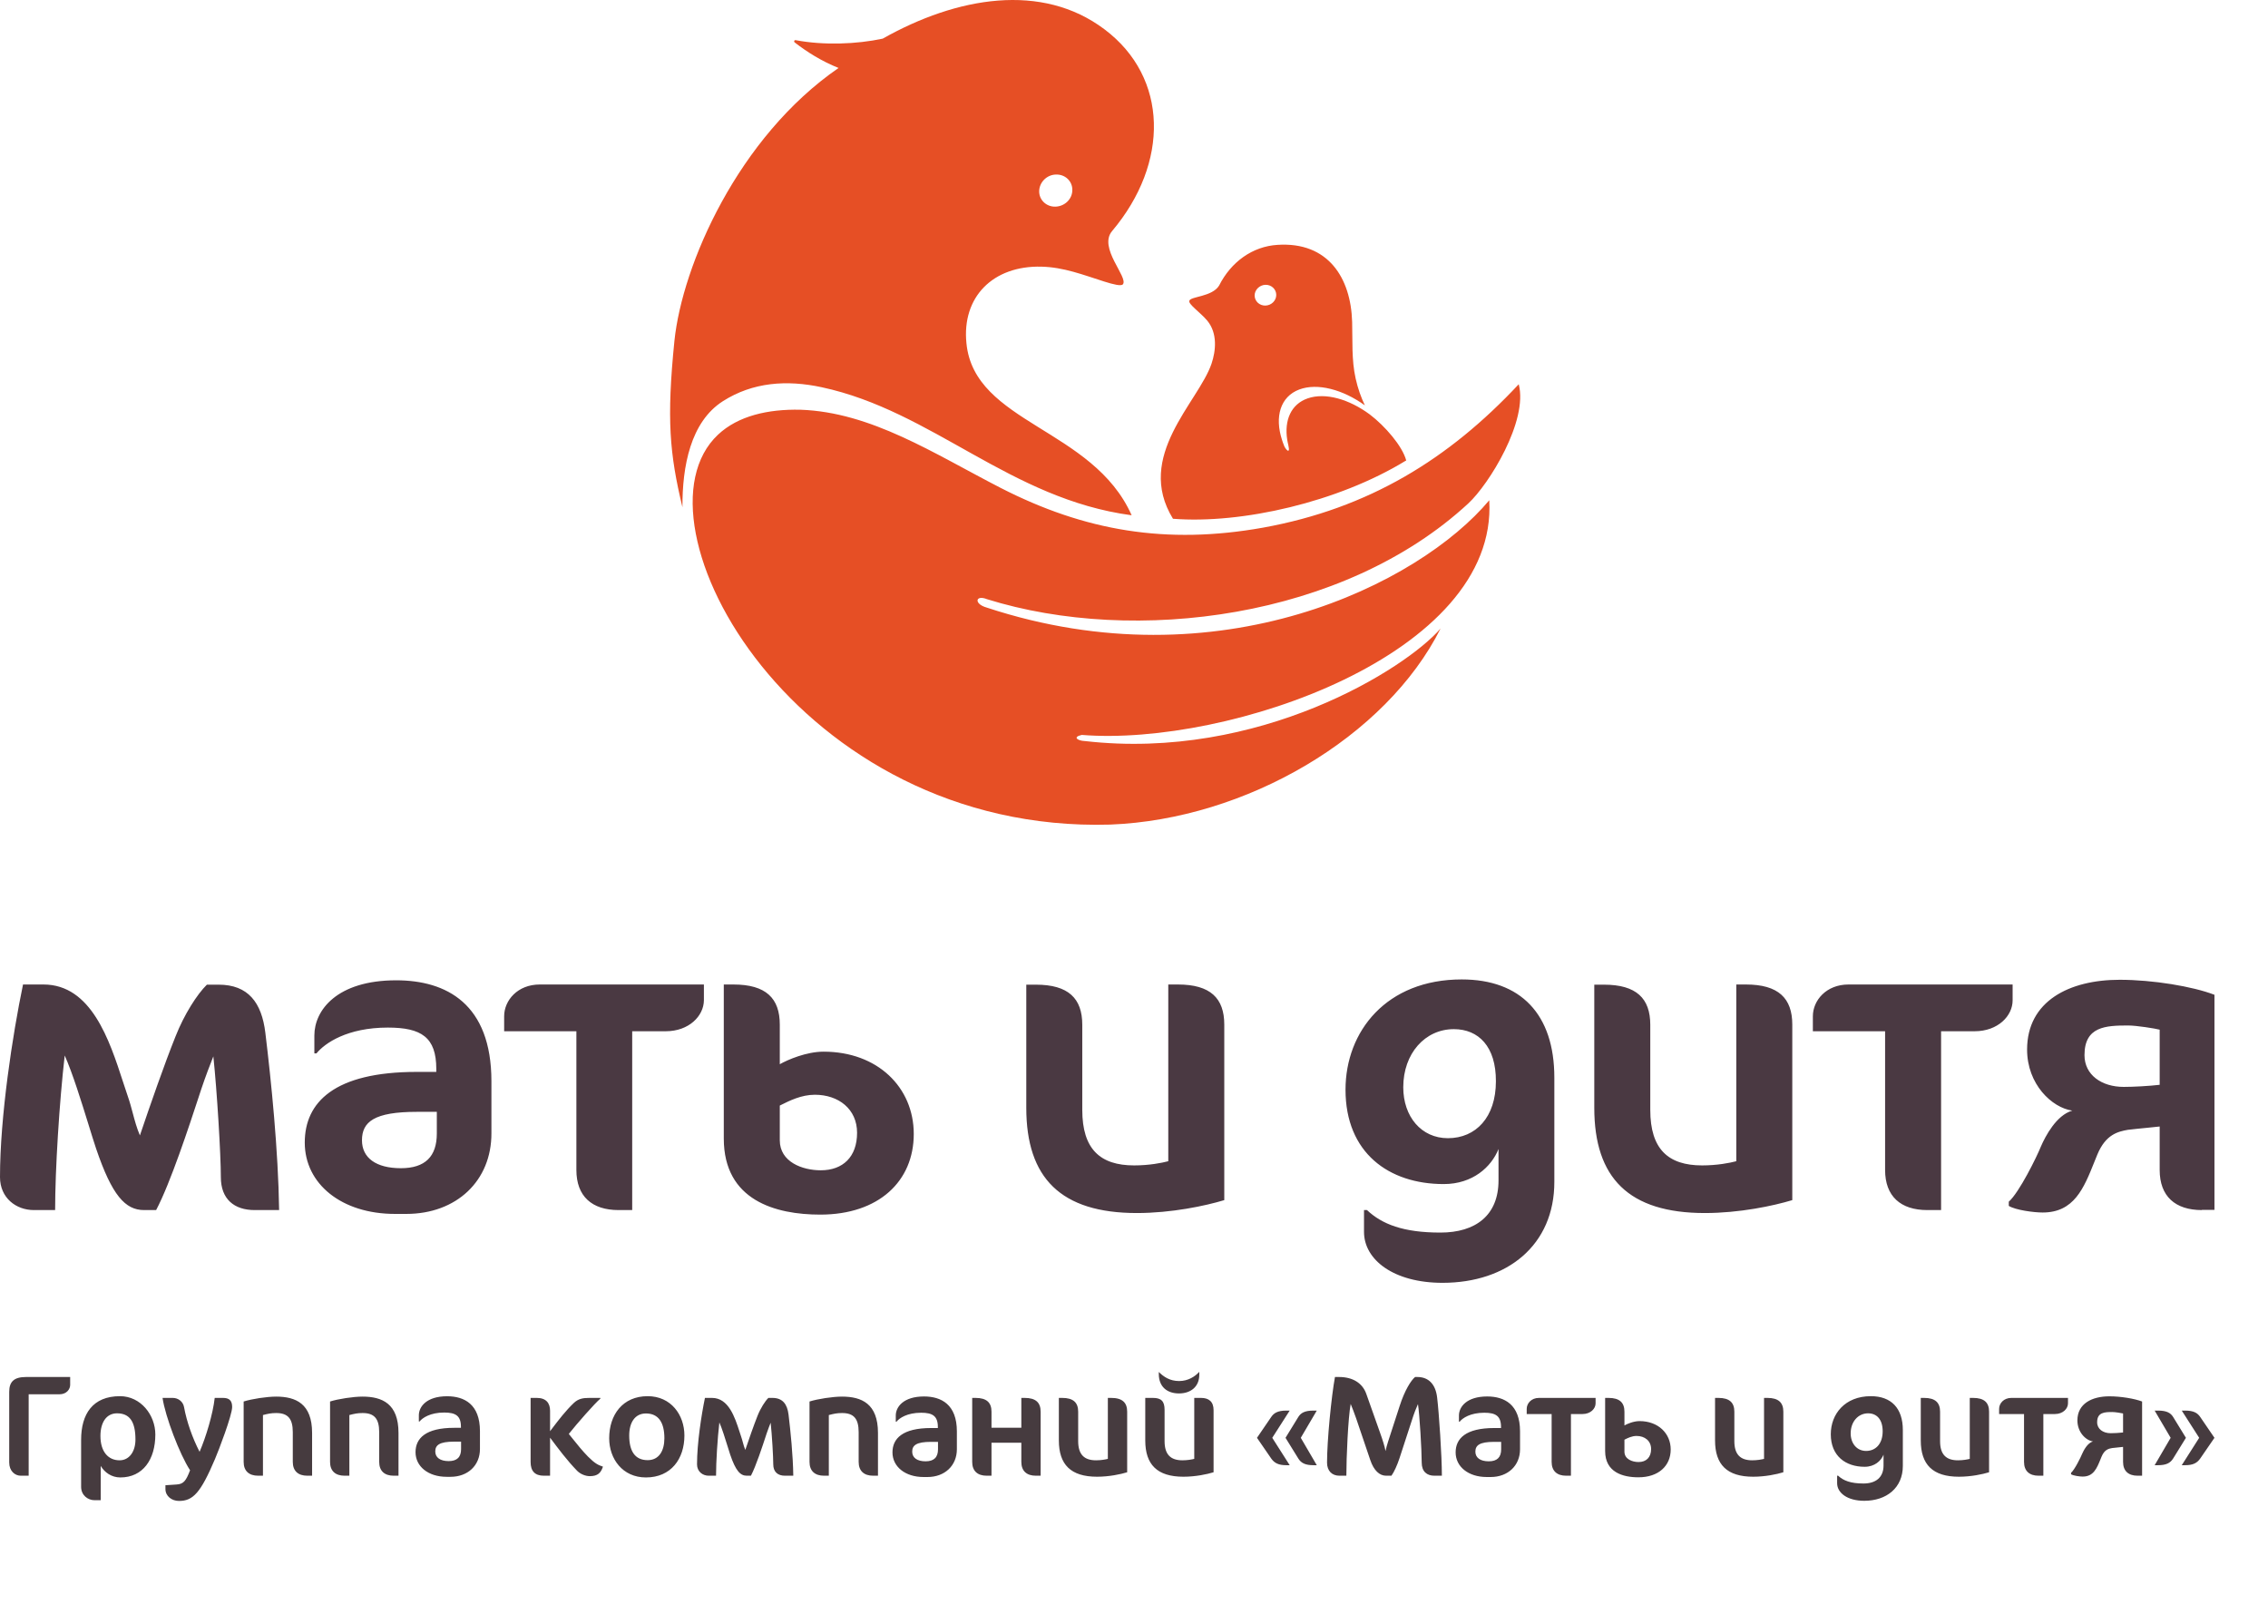
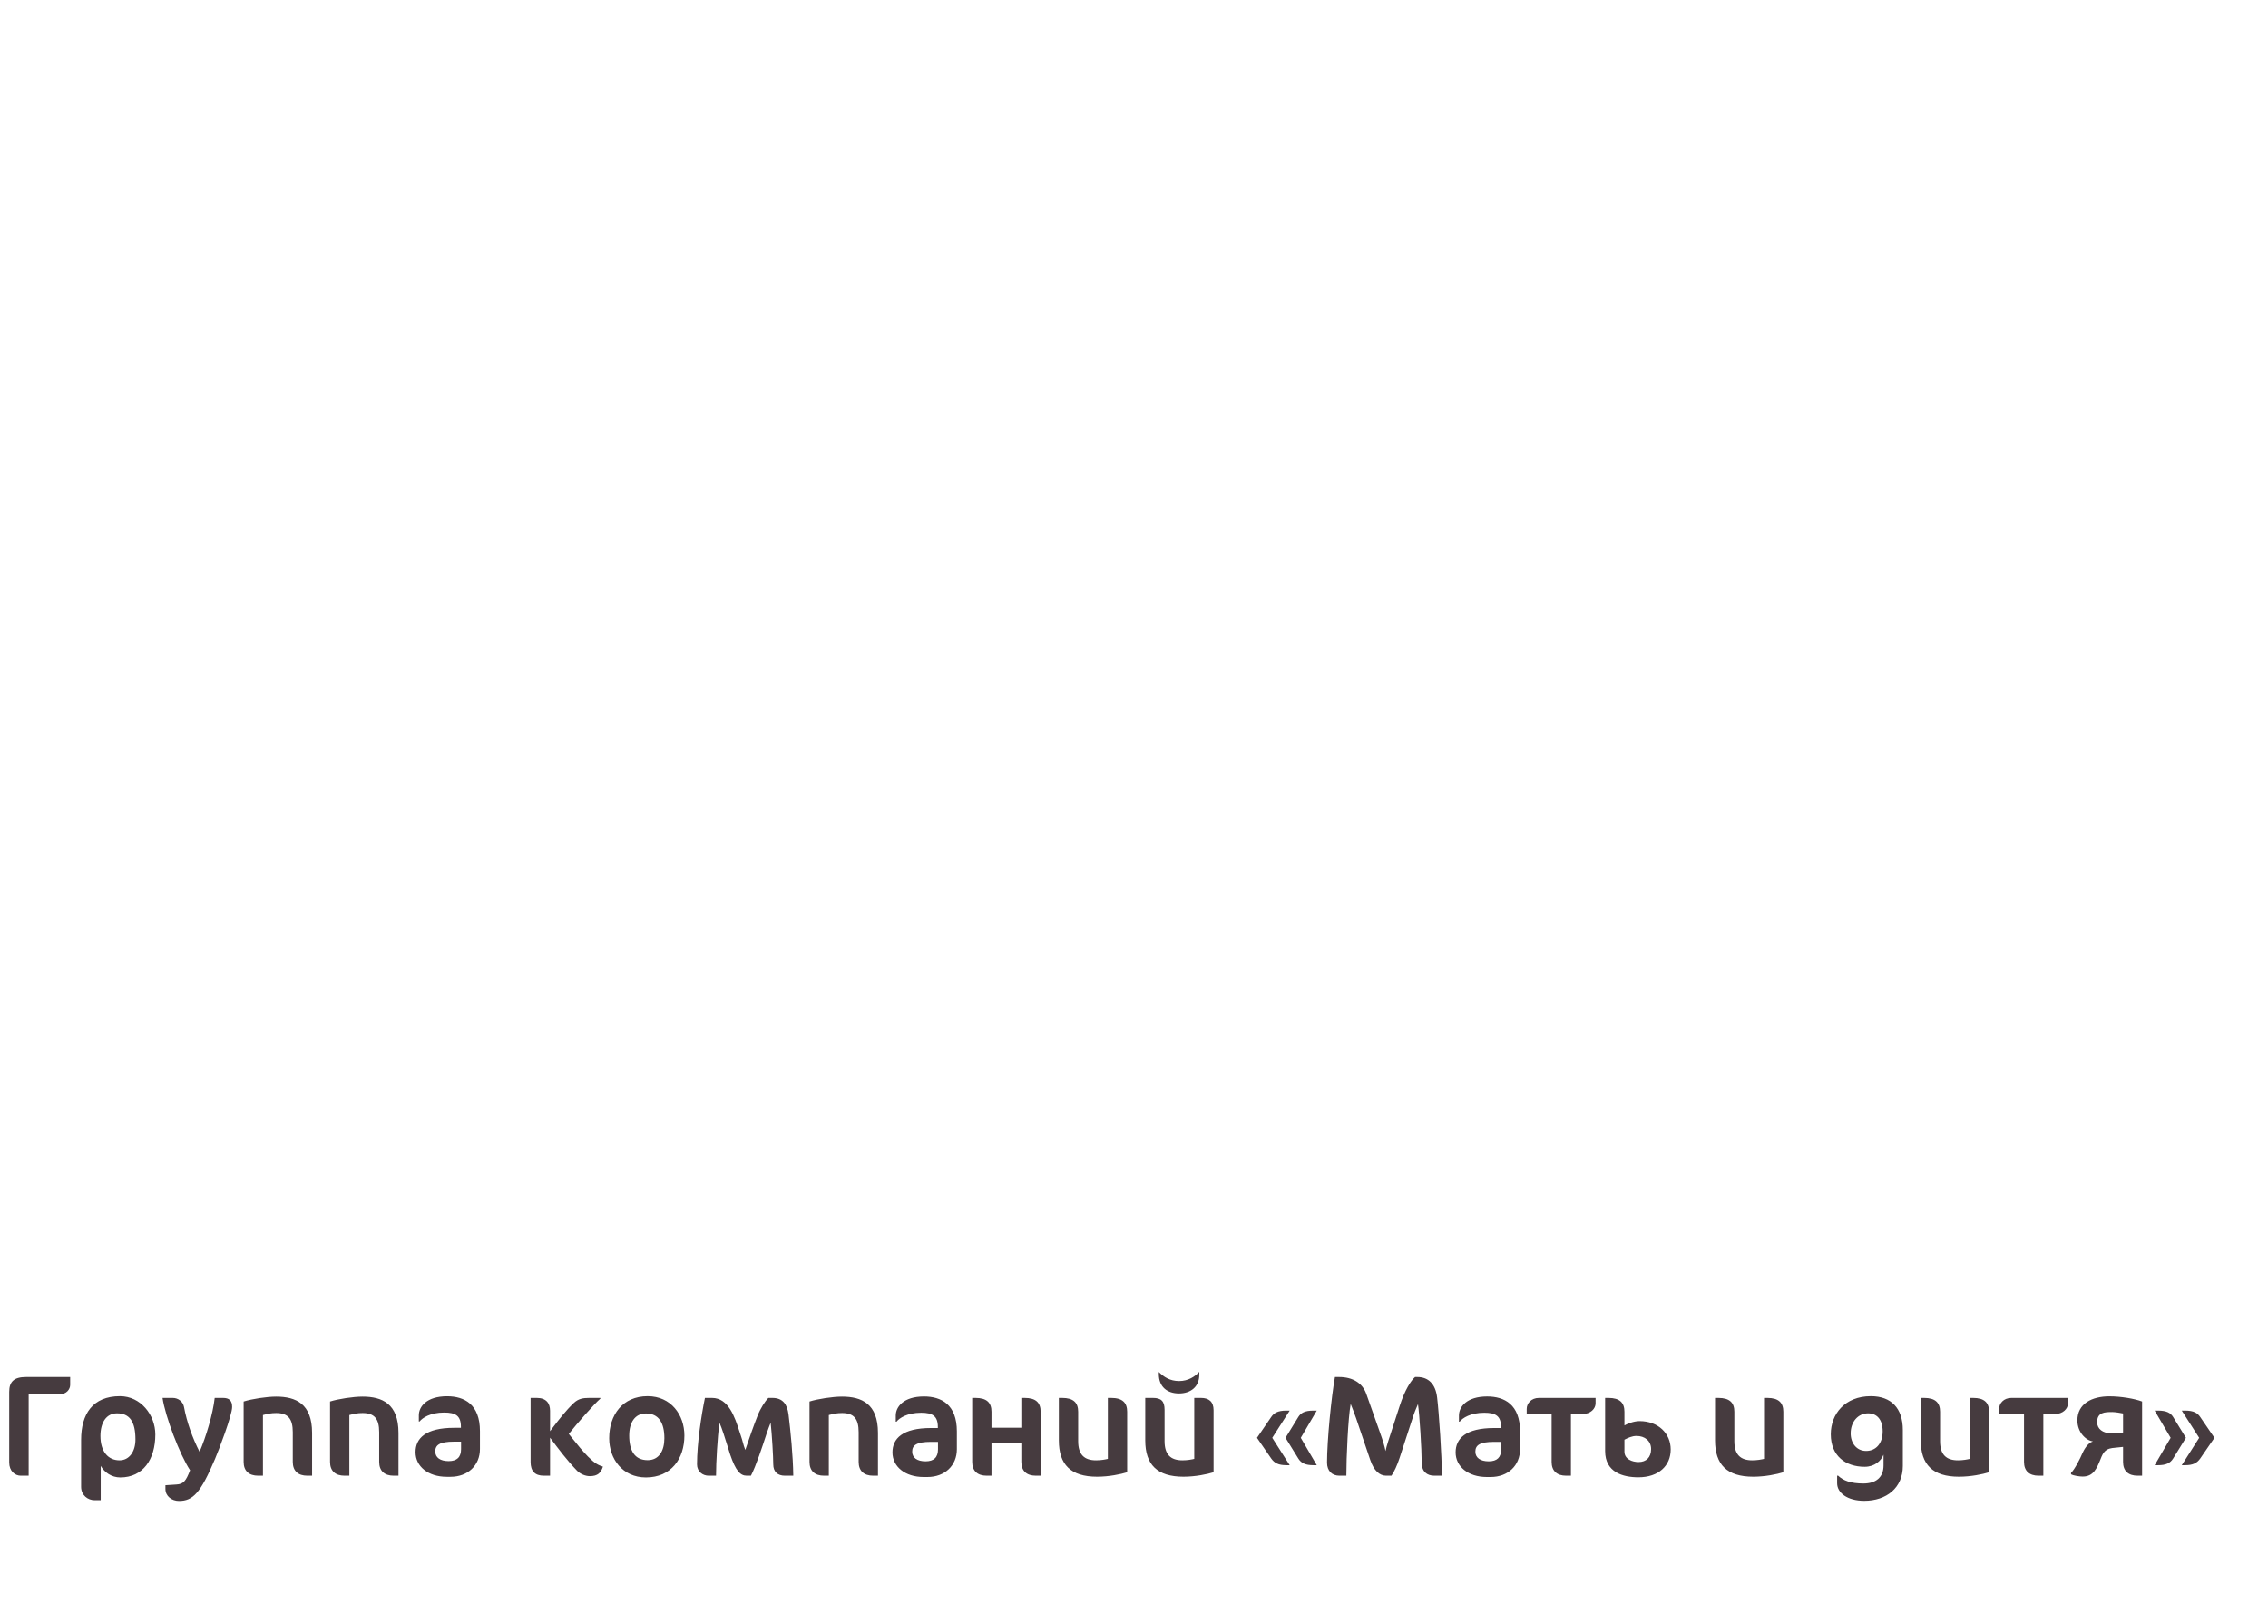
<svg xmlns="http://www.w3.org/2000/svg" width="176" height="126" viewBox="0 0 176 126" fill="none">
  <g clip-path="url(#clip0)">
-     <path fill-rule="evenodd" clip-rule="evenodd" d="M111.941 99.542C108.151 99.542 105.849 97.755 105.849 95.589V93.897H106.08C107.244 94.993 108.895 95.643 111.779 95.643C114.5 95.643 116.287 94.316 116.287 91.595V89.158C115.732 90.553 114.283 91.879 112.036 91.879C107.758 91.879 104.414 89.443 104.414 84.556C104.414 80.021 107.596 76 113.43 76C118.006 76 120.619 78.694 120.619 83.622V91.69C120.632 96.618 116.964 99.542 111.941 99.542ZM112.821 79.858C110.588 79.858 108.895 81.74 108.895 84.366C108.895 86.64 110.29 88.319 112.361 88.319C114.527 88.319 116.084 86.695 116.084 83.906C116.097 81.198 114.73 79.858 112.821 79.858ZM31.529 94.195H30.649C26.506 94.195 23.65 91.866 23.65 88.658C23.65 85.544 25.924 83.175 32.341 83.175H33.857V82.945C33.857 80.481 32.693 79.736 30.094 79.736C26.953 79.736 25.207 80.941 24.557 81.74H24.395V80.346C24.395 78.396 26.141 76.068 30.744 76.068C34.629 76.068 38.135 77.882 38.135 83.906V87.927C38.149 91.622 35.428 94.195 31.529 94.195ZM33.898 86.275H32.341C29.038 86.275 28.09 87.047 28.09 88.482C28.09 89.849 29.187 90.648 31.109 90.648C32.991 90.648 33.898 89.741 33.898 87.954V86.275ZM19.765 93.897C18.181 93.897 17.138 93.057 17.138 91.338C17.138 89.592 16.841 84.664 16.556 81.97C16.299 82.62 15.974 83.459 15.622 84.502C15.562 84.682 15.493 84.893 15.416 85.129L15.416 85.13C14.686 87.353 13.23 91.792 12.116 93.897H11.182C9.72 93.897 8.691 92.76 7.459 89.132C7.298 88.653 7.097 88.004 6.873 87.278C6.322 85.5 5.628 83.258 5.022 81.903C4.603 85.531 4.278 90.783 4.278 93.897H2.626C1.259 93.897 0 92.963 0 91.338C0 86.641 0.975 80.291 1.787 76.393H3.371C7.087 76.393 8.496 80.72 9.542 83.936H9.542L9.542 83.936L9.542 83.936C9.674 84.34 9.799 84.726 9.923 85.084C10.071 85.506 10.186 85.935 10.3 86.363C10.457 86.952 10.614 87.538 10.857 88.103C11.669 85.707 12.739 82.62 13.619 80.427C14.296 78.708 15.297 77.151 16.055 76.406H16.962C19.264 76.406 20.306 77.801 20.59 80.129C21.051 83.92 21.592 89.267 21.66 93.897H19.765ZM49.06 80.021H51.659C53.473 80.021 54.61 78.829 54.624 77.625V76.393H41.885C40.166 76.393 39.123 77.625 39.123 78.857V80.021H44.728V90.783C44.728 92.827 45.933 93.897 48.004 93.897H49.06V80.021ZM63.653 94.249C60.188 94.249 56.167 93.152 56.167 88.346V76.393H56.911C59.443 76.393 60.513 77.462 60.513 79.506V82.579C61.135 82.227 62.584 81.605 63.91 81.605C68.093 81.605 70.909 84.366 70.909 87.994C70.909 91.663 68.188 94.249 63.653 94.249ZM63.233 84.948C62.185 84.948 61.248 85.419 60.6 85.744L60.513 85.788V88.482C60.513 90.16 62.259 90.81 63.694 90.81C65.413 90.81 66.51 89.768 66.51 87.9C66.51 86.058 65.075 84.948 63.233 84.948ZM79.641 85.964C79.641 91.406 82.321 94.127 88.224 94.127C90.904 94.127 93.53 93.572 95.006 93.125V79.506C95.006 77.462 93.936 76.393 91.405 76.393H90.66V90.106C90.146 90.242 89.171 90.431 88.007 90.431C85.381 90.431 83.986 89.172 83.986 86.126V79.52C83.986 77.476 82.917 76.406 80.385 76.406H79.641V85.964ZM123.719 85.964C123.719 91.406 126.399 94.127 132.302 94.127C134.982 94.127 137.608 93.572 139.084 93.125V79.506C139.084 77.462 138.014 76.393 135.483 76.393H134.738V90.106C134.224 90.242 133.249 90.431 132.085 90.431C129.459 90.431 128.064 89.172 128.064 86.126V79.52C128.064 77.476 126.995 76.406 124.463 76.406H123.719V85.964ZM153.23 80.021H150.631V93.897H149.562C147.491 93.897 146.286 92.827 146.286 90.783V80.021H140.681V78.857C140.681 77.625 141.724 76.393 143.443 76.393H156.182V77.625C156.182 78.829 155.045 80.021 153.23 80.021ZM167.594 90.783C167.594 92.827 168.799 93.897 170.87 93.897V93.883H171.845V77.192C170.166 76.542 167.052 76.027 164.494 76.027C160.581 76.027 157.305 77.679 157.305 81.442C157.305 84.136 159.228 85.95 160.811 86.18C159.58 86.532 158.727 88.157 158.375 88.969C158.05 89.781 156.696 92.529 155.884 93.247V93.572C156.398 93.897 157.833 94.086 158.51 94.086C160.952 94.086 161.703 92.213 162.529 90.151C162.605 89.961 162.682 89.77 162.761 89.578C163.411 88.022 164.358 87.805 165.13 87.669C165.572 87.615 166.126 87.561 166.627 87.512C167.001 87.475 167.345 87.441 167.594 87.412V90.783ZM165.157 79.574C165.78 79.574 167.242 79.804 167.594 79.899V84.177C166.781 84.272 165.55 84.339 164.805 84.339C163.086 84.339 161.759 83.405 161.759 81.876C161.759 79.642 163.411 79.574 165.157 79.574Z" fill="#4A3942" />
-     <path fill-rule="evenodd" clip-rule="evenodd" d="M98.2 22.1C98.66 22.087 99.039 22.439 99.039 22.885C99.039 23.332 98.66 23.698 98.2 23.711C97.74 23.724 97.361 23.373 97.361 22.926C97.361 22.493 97.74 22.114 98.2 22.1ZM94.017 28.219C93.001 31.211 88.033 35.394 91.025 40.254C96.372 40.673 103.845 38.954 109.07 35.759L109.125 35.732C108.827 34.609 107.473 33.052 106.295 32.158C104.684 30.967 102.843 30.439 101.476 30.913C100.19 31.36 99.648 32.605 99.892 34.135C99.906 34.257 99.946 34.392 99.973 34.527C100.176 35.394 99.689 34.785 99.621 34.514C99.567 34.392 99.526 34.257 99.486 34.135C98.904 32.348 99.35 30.778 100.826 30.223C102.234 29.695 104.21 30.223 105.916 31.454C105.618 30.832 105.375 30.155 105.199 29.37C104.874 27.908 104.969 26.432 104.928 24.983C104.833 21.572 103.073 18.743 99.134 19C97.198 19.122 95.533 20.313 94.599 22.168C94.057 23.034 92.406 22.994 92.297 23.332C92.176 23.589 93.15 24.239 93.692 24.889C94.491 25.863 94.355 27.217 94.017 28.219ZM65.074 5.273C63.774 4.759 62.596 4.014 61.676 3.297C61.581 3.229 61.635 3.08 61.77 3.121C63.923 3.527 66.482 3.432 68.499 2.999C74.252 -0.25 80.858 -1.387 85.718 2.281C90.686 6.018 90.754 12.651 86.3 17.93C85.204 19.23 87.573 21.504 87.14 22.059C87.004 22.222 86.409 22.073 85.678 21.843C84.053 21.328 82.55 20.733 80.818 20.692C77.041 20.597 74.631 23.061 74.997 26.635C75.606 32.862 84.811 33.214 87.817 39.983C78.368 38.724 72.37 31.888 63.761 30.047C61.053 29.464 58.413 29.654 56.098 31.13C53.58 32.74 52.944 36.193 52.958 39.36C51.956 35.191 51.726 32.524 52.335 26.459C52.944 20.557 57.276 10.647 65.074 5.273ZM81.941 13.544C82.659 13.517 83.227 14.059 83.214 14.749C83.214 15.44 82.632 16.008 81.914 16.035C81.21 16.062 80.628 15.521 80.642 14.83C80.655 14.14 81.237 13.558 81.941 13.544ZM117.856 29.816C118.601 32.646 115.555 37.573 113.944 39.062C104.292 47.997 88.047 50.068 76.594 46.495C75.687 46.129 75.552 46.86 76.567 47.144C94.585 53.087 110.14 45.317 115.568 38.819C116.272 50.772 95.316 57.934 83.945 57.027C83.173 57.203 83.674 57.487 84.175 57.501C97.713 59.057 109.111 51.883 111.791 48.769C107.568 57.189 96.697 63.579 86.151 63.985C61.811 64.689 48.477 40.511 55.719 33.729C57.276 32.267 59.591 31.739 62.109 31.793C67.605 31.982 72.438 35.177 77.65 37.858C84.175 41.201 90.511 42.284 98.01 40.944C106.228 39.455 112.441 35.61 117.856 29.816Z" fill="#E64F25" />
    <path fill-rule="evenodd" clip-rule="evenodd" d="M5.445 106.85V107.465C5.445 107.778 5.188 108.192 4.606 108.192H2.225V114.51H1.61C1.162 114.51 0.715 114.152 0.715 113.481V108.002C0.715 107.197 1.106 106.85 2.023 106.85H5.445ZM9.314 108.338C10.914 108.338 12.054 109.791 12.054 111.312C12.054 113.247 11.092 114.644 9.337 114.644C8.666 114.644 8.118 114.264 7.816 113.75V116.411H7.346C6.81 116.411 6.295 116.02 6.295 115.371V111.726C6.295 109.724 7.19 108.338 9.314 108.338ZM9.281 113.314C10.008 113.314 10.511 112.665 10.511 111.703C10.511 110.283 10.041 109.668 9.08 109.668C8.252 109.668 7.794 110.384 7.794 111.424C7.794 112.632 8.386 113.314 9.281 113.314ZM17.311 108.472C17.792 108.472 18.015 108.684 18.015 109.176C18.015 109.814 16.964 112.564 16.685 113.213C15.566 115.852 14.974 116.467 13.889 116.467C13.33 116.467 12.838 116.098 12.838 115.539V115.248L13.688 115.192C14.236 115.159 14.426 114.935 14.75 114.085C13.956 112.889 12.816 109.892 12.614 108.472H13.408C13.822 108.472 14.202 108.751 14.28 109.176C14.493 110.339 14.94 111.592 15.488 112.654C15.98 111.524 16.528 109.702 16.662 108.472H17.311ZM24.219 111.189V114.51H23.85C23.135 114.51 22.721 114.141 22.721 113.437V111.133C22.721 110.082 22.341 109.646 21.435 109.646C21.044 109.646 20.787 109.702 20.406 109.802V114.51H20.037C19.322 114.51 18.908 114.141 18.908 113.437V108.751C19.534 108.55 20.719 108.371 21.424 108.371C22.956 108.371 24.219 108.919 24.219 111.189ZM30.924 111.189V114.51H30.555C29.84 114.51 29.426 114.141 29.426 113.437V111.133C29.426 110.082 29.046 109.646 28.14 109.646C27.749 109.646 27.491 109.702 27.111 109.802V114.51H26.742C26.027 114.51 25.613 114.141 25.613 113.437V108.751C26.239 108.55 27.424 108.371 28.129 108.371C29.661 108.371 30.924 108.919 30.924 111.189ZM45.627 113.023C46.175 113.571 46.421 113.683 46.79 113.806C46.633 114.286 46.387 114.544 45.772 114.544C45.437 114.544 45.045 114.387 44.788 114.13C44.017 113.336 43.346 112.441 42.686 111.558V114.51H42.205C41.512 114.51 41.176 114.152 41.176 113.448V108.472H41.657C42.384 108.472 42.686 108.885 42.686 109.467V111.055C42.736 110.989 42.786 110.923 42.837 110.857C43.367 110.162 43.898 109.466 44.531 108.863C44.889 108.528 45.247 108.472 45.727 108.472H46.589V108.528C46.164 108.885 44.766 110.473 44.14 111.267C44.233 111.382 44.326 111.498 44.419 111.614C44.805 112.096 45.194 112.581 45.627 113.023ZM50.26 108.338C52.071 108.338 53.111 109.791 53.111 111.39C53.111 113.202 52.071 114.644 50.126 114.644C48.314 114.644 47.274 113.202 47.274 111.603C47.274 109.791 48.314 108.338 50.26 108.338ZM50.26 113.302C51.132 113.302 51.557 112.587 51.557 111.603C51.557 110.395 51.11 109.679 50.126 109.679C49.265 109.679 48.828 110.395 48.828 111.39C48.828 112.587 49.265 113.302 50.26 113.302ZM61.191 109.758C61.348 111.066 61.538 112.911 61.56 114.51H60.911C60.364 114.51 60.006 114.219 60.006 113.627C60.006 113.023 59.905 111.323 59.804 110.395C59.715 110.619 59.603 110.909 59.48 111.267C59.465 111.315 59.447 111.369 59.428 111.429C59.184 112.175 58.666 113.764 58.273 114.51H57.948C57.445 114.51 57.087 114.119 56.662 112.866C56.609 112.705 56.542 112.489 56.467 112.247C56.276 111.631 56.032 110.846 55.824 110.373C55.678 111.625 55.566 113.437 55.566 114.51H54.996C54.526 114.51 54.09 114.186 54.09 113.627C54.09 112.005 54.426 109.814 54.705 108.472H55.253C56.539 108.472 57.025 109.973 57.385 111.083C57.429 111.218 57.471 111.348 57.512 111.469C57.564 111.615 57.604 111.764 57.644 111.912C57.699 112.114 57.753 112.315 57.836 112.508C58.116 111.681 58.485 110.619 58.787 109.858C59.022 109.266 59.368 108.729 59.626 108.472H59.939C60.733 108.472 61.09 108.953 61.191 109.758ZM68.132 111.189V114.51H67.763C67.047 114.51 66.633 114.141 66.633 113.437V111.133C66.633 110.082 66.253 109.646 65.347 109.646C64.956 109.646 64.699 109.702 64.318 109.802V114.51H63.949C63.234 114.51 62.82 114.141 62.82 113.437V108.751C63.446 108.55 64.632 108.371 65.336 108.371C66.868 108.371 68.132 108.919 68.132 111.189ZM74.255 111.066V112.453C74.255 113.727 73.316 114.611 71.974 114.611H71.672C70.241 114.611 69.257 113.806 69.257 112.699C69.257 111.625 70.039 110.809 72.253 110.809H72.779V110.731C72.779 109.881 72.376 109.623 71.482 109.623C70.397 109.623 69.793 110.037 69.57 110.317H69.514V109.836C69.514 109.165 70.118 108.36 71.705 108.36C73.047 108.36 74.255 108.986 74.255 111.066ZM71.828 113.392C72.477 113.392 72.79 113.079 72.79 112.464V111.882H72.253C71.113 111.882 70.788 112.151 70.788 112.643C70.788 113.112 71.169 113.392 71.828 113.392ZM80.755 109.545V114.51H80.386C79.671 114.51 79.257 114.141 79.257 113.437V111.949H76.942V114.51H76.573C75.857 114.51 75.444 114.141 75.444 113.437V108.472H75.701C76.573 108.472 76.942 108.841 76.942 109.545V110.786H79.257V108.472H79.514C80.386 108.472 80.755 108.841 80.755 109.545ZM87.47 109.545V114.242C86.966 114.398 86.061 114.588 85.133 114.588C83.097 114.588 82.169 113.649 82.169 111.77V108.472H82.427C83.299 108.472 83.668 108.841 83.668 109.545V111.826C83.668 112.878 84.148 113.314 85.054 113.314C85.457 113.314 85.792 113.247 85.971 113.202V108.472H86.228C87.101 108.472 87.47 108.841 87.47 109.545ZM93.067 106.448V106.671C93.067 107.611 92.397 108.125 91.491 108.125C90.585 108.125 89.925 107.622 89.925 106.615V106.459C90.305 106.839 90.786 107.163 91.502 107.163C92.207 107.163 92.743 106.806 93.067 106.448ZM94.175 109.422V114.242C93.671 114.398 92.766 114.588 91.838 114.588C89.802 114.588 88.874 113.649 88.874 111.77V108.472H89.467C90.115 108.472 90.373 108.729 90.373 109.4V111.826C90.373 112.878 90.853 113.314 91.759 113.314C92.162 113.314 92.497 113.247 92.676 113.202V108.472H93.202C93.806 108.472 94.175 108.762 94.175 109.422ZM100.943 111.569L102.184 113.694H101.927C101.312 113.694 100.976 113.537 100.753 113.179L99.758 111.569L100.753 109.948C100.943 109.646 101.234 109.456 101.927 109.456H102.184L100.943 111.569ZM98.729 111.569L100.082 113.694H99.825C99.21 113.694 98.897 113.526 98.651 113.179L97.544 111.569L98.651 109.948C98.852 109.657 99.132 109.456 99.825 109.456H100.082L98.729 111.569ZM111.523 108.438C111.669 109.646 111.892 112.978 111.892 114.51H111.311C110.729 114.51 110.327 114.186 110.327 113.493C110.327 112.52 110.159 109.713 110.036 108.953C110.011 109.015 109.982 109.081 109.953 109.151C109.864 109.359 109.762 109.599 109.678 109.858L108.605 113.146C108.426 113.694 108.191 114.208 107.979 114.51H107.565C107.062 114.51 106.614 114.119 106.335 113.291L105.239 110.06C105.105 109.668 104.926 109.21 104.814 108.941C104.613 110.037 104.479 113.112 104.479 114.51H103.942C103.372 114.51 102.98 114.141 102.98 113.493C102.98 111.782 103.316 108.371 103.595 106.85H103.919C104.982 106.85 105.731 107.331 106.022 108.147L107.084 111.144C107.319 111.793 107.453 112.251 107.52 112.598C107.568 112.35 107.632 112.143 107.698 111.928C107.709 111.891 107.721 111.853 107.733 111.815L108.616 109.098C109.007 107.879 109.499 107.108 109.812 106.85H109.991C110.841 106.85 111.4 107.387 111.523 108.438ZM117.957 111.066V112.453C117.957 113.727 117.018 114.611 115.676 114.611H115.374C113.943 114.611 112.959 113.806 112.959 112.699C112.959 111.625 113.741 110.809 115.956 110.809H116.481V110.731C116.481 109.881 116.079 109.623 115.184 109.623C114.099 109.623 113.495 110.037 113.272 110.317H113.216V109.836C113.216 109.165 113.82 108.36 115.408 108.36C116.749 108.36 117.957 108.986 117.957 111.066ZM115.531 113.392C116.179 113.392 116.492 113.079 116.492 112.464V111.882H115.956C114.815 111.882 114.491 112.151 114.491 112.643C114.491 113.112 114.871 113.392 115.531 113.392ZM123.82 108.472V108.897C123.82 109.31 123.428 109.724 122.802 109.724H121.907V114.51H121.538C120.823 114.51 120.409 114.141 120.409 113.437V109.724H118.475V109.322C118.475 108.897 118.832 108.472 119.425 108.472H123.82ZM127.233 110.272C128.676 110.272 129.649 111.223 129.649 112.475C129.649 113.739 128.709 114.633 127.144 114.633C125.947 114.633 124.561 114.253 124.561 112.598V108.472H124.818C125.69 108.472 126.059 108.841 126.059 109.545V110.608C126.272 110.485 126.775 110.272 127.233 110.272ZM127.155 113.448C127.748 113.448 128.128 113.09 128.128 112.441C128.128 111.804 127.636 111.424 126.998 111.424C126.638 111.424 126.317 111.585 126.094 111.697C126.082 111.703 126.071 111.709 126.059 111.715V112.643C126.059 113.224 126.663 113.448 127.155 113.448ZM138.39 109.545V114.242C137.887 114.398 136.981 114.588 136.053 114.588C134.018 114.588 133.09 113.649 133.09 111.77V108.472H133.347C134.219 108.472 134.588 108.841 134.588 109.545V111.826C134.588 112.878 135.069 113.314 135.975 113.314C136.377 113.314 136.713 113.247 136.892 113.202V108.472H137.149C138.021 108.472 138.39 108.841 138.39 109.545ZM147.663 110.965V113.75C147.663 115.449 146.399 116.456 144.666 116.456C143.358 116.456 142.564 115.841 142.564 115.092V114.51H142.642C143.045 114.89 143.615 115.114 144.61 115.114C145.55 115.114 146.165 114.655 146.165 113.716V112.877C145.975 113.358 145.471 113.817 144.7 113.817C143.224 113.817 142.072 112.978 142.072 111.29C142.072 109.724 143.168 108.338 145.181 108.338C146.757 108.338 147.663 109.266 147.663 110.965ZM144.812 112.587C145.561 112.587 146.098 112.028 146.098 111.066C146.098 110.127 145.628 109.668 144.968 109.668C144.197 109.668 143.615 110.317 143.615 111.223C143.615 112.005 144.096 112.587 144.812 112.587ZM154.355 109.545V114.242C153.852 114.398 152.946 114.588 152.018 114.588C149.983 114.588 149.055 113.649 149.055 111.77V108.472H149.312C150.184 108.472 150.553 108.841 150.553 109.545V111.826C150.553 112.878 151.034 113.314 151.94 113.314C152.342 113.314 152.678 113.247 152.857 113.202V108.472H153.114C153.986 108.472 154.355 108.841 154.355 109.545ZM160.479 108.472V108.897C160.479 109.31 160.087 109.724 159.461 109.724H158.567V114.51H158.198C157.482 114.51 157.068 114.141 157.068 113.437V109.724H155.134V109.322C155.134 108.897 155.492 108.472 156.084 108.472H160.479ZM166.23 108.751V114.51H165.883C165.167 114.51 164.753 114.141 164.753 113.437V112.274C164.679 112.282 164.579 112.292 164.47 112.303C164.285 112.321 164.072 112.342 163.904 112.363C163.635 112.408 163.311 112.486 163.087 113.023C163.059 113.091 163.031 113.16 163.004 113.227C162.719 113.934 162.459 114.577 161.622 114.577C161.388 114.577 160.896 114.51 160.717 114.398V114.286C160.996 114.04 161.466 113.09 161.578 112.81C161.701 112.531 161.991 111.972 162.416 111.849C161.868 111.77 161.209 111.144 161.209 110.216C161.209 108.919 162.338 108.349 163.691 108.349C164.575 108.349 165.648 108.528 166.23 108.751ZM163.792 111.211C164.049 111.211 164.474 111.189 164.753 111.155V109.679C164.63 109.646 164.127 109.568 163.915 109.568C163.311 109.568 162.741 109.59 162.741 110.362C162.741 110.887 163.199 111.211 163.792 111.211ZM169.564 113.694H169.307L170.66 111.569L169.307 109.456H169.564C170.257 109.456 170.537 109.657 170.738 109.948L171.845 111.569L170.738 113.179C170.492 113.526 170.179 113.694 169.564 113.694ZM167.462 113.694H167.204L168.446 111.569L167.204 109.456H167.462C168.155 109.456 168.446 109.646 168.636 109.948L169.631 111.569L168.636 113.179C168.412 113.537 168.077 113.694 167.462 113.694ZM37.245 111.05V112.437C37.245 113.711 36.305 114.595 34.963 114.595H34.661C33.23 114.595 32.246 113.79 32.246 112.683C32.246 111.609 33.029 110.793 35.243 110.793H35.769V110.714C35.769 109.865 35.366 109.607 34.471 109.607C33.387 109.607 32.783 110.021 32.559 110.301H32.503V109.82C32.503 109.149 33.107 108.344 34.695 108.344C36.037 108.344 37.245 108.97 37.245 111.05ZM34.818 113.376C35.467 113.376 35.78 113.063 35.78 112.448V111.866H35.243C34.102 111.866 33.778 112.135 33.778 112.627C33.778 113.096 34.158 113.376 34.818 113.376Z" fill="#463B3F" />
  </g>
  <defs>
    <clipPath id="clip0">
      <rect width="176" height="126" fill="white" />
    </clipPath>
  </defs>
</svg>